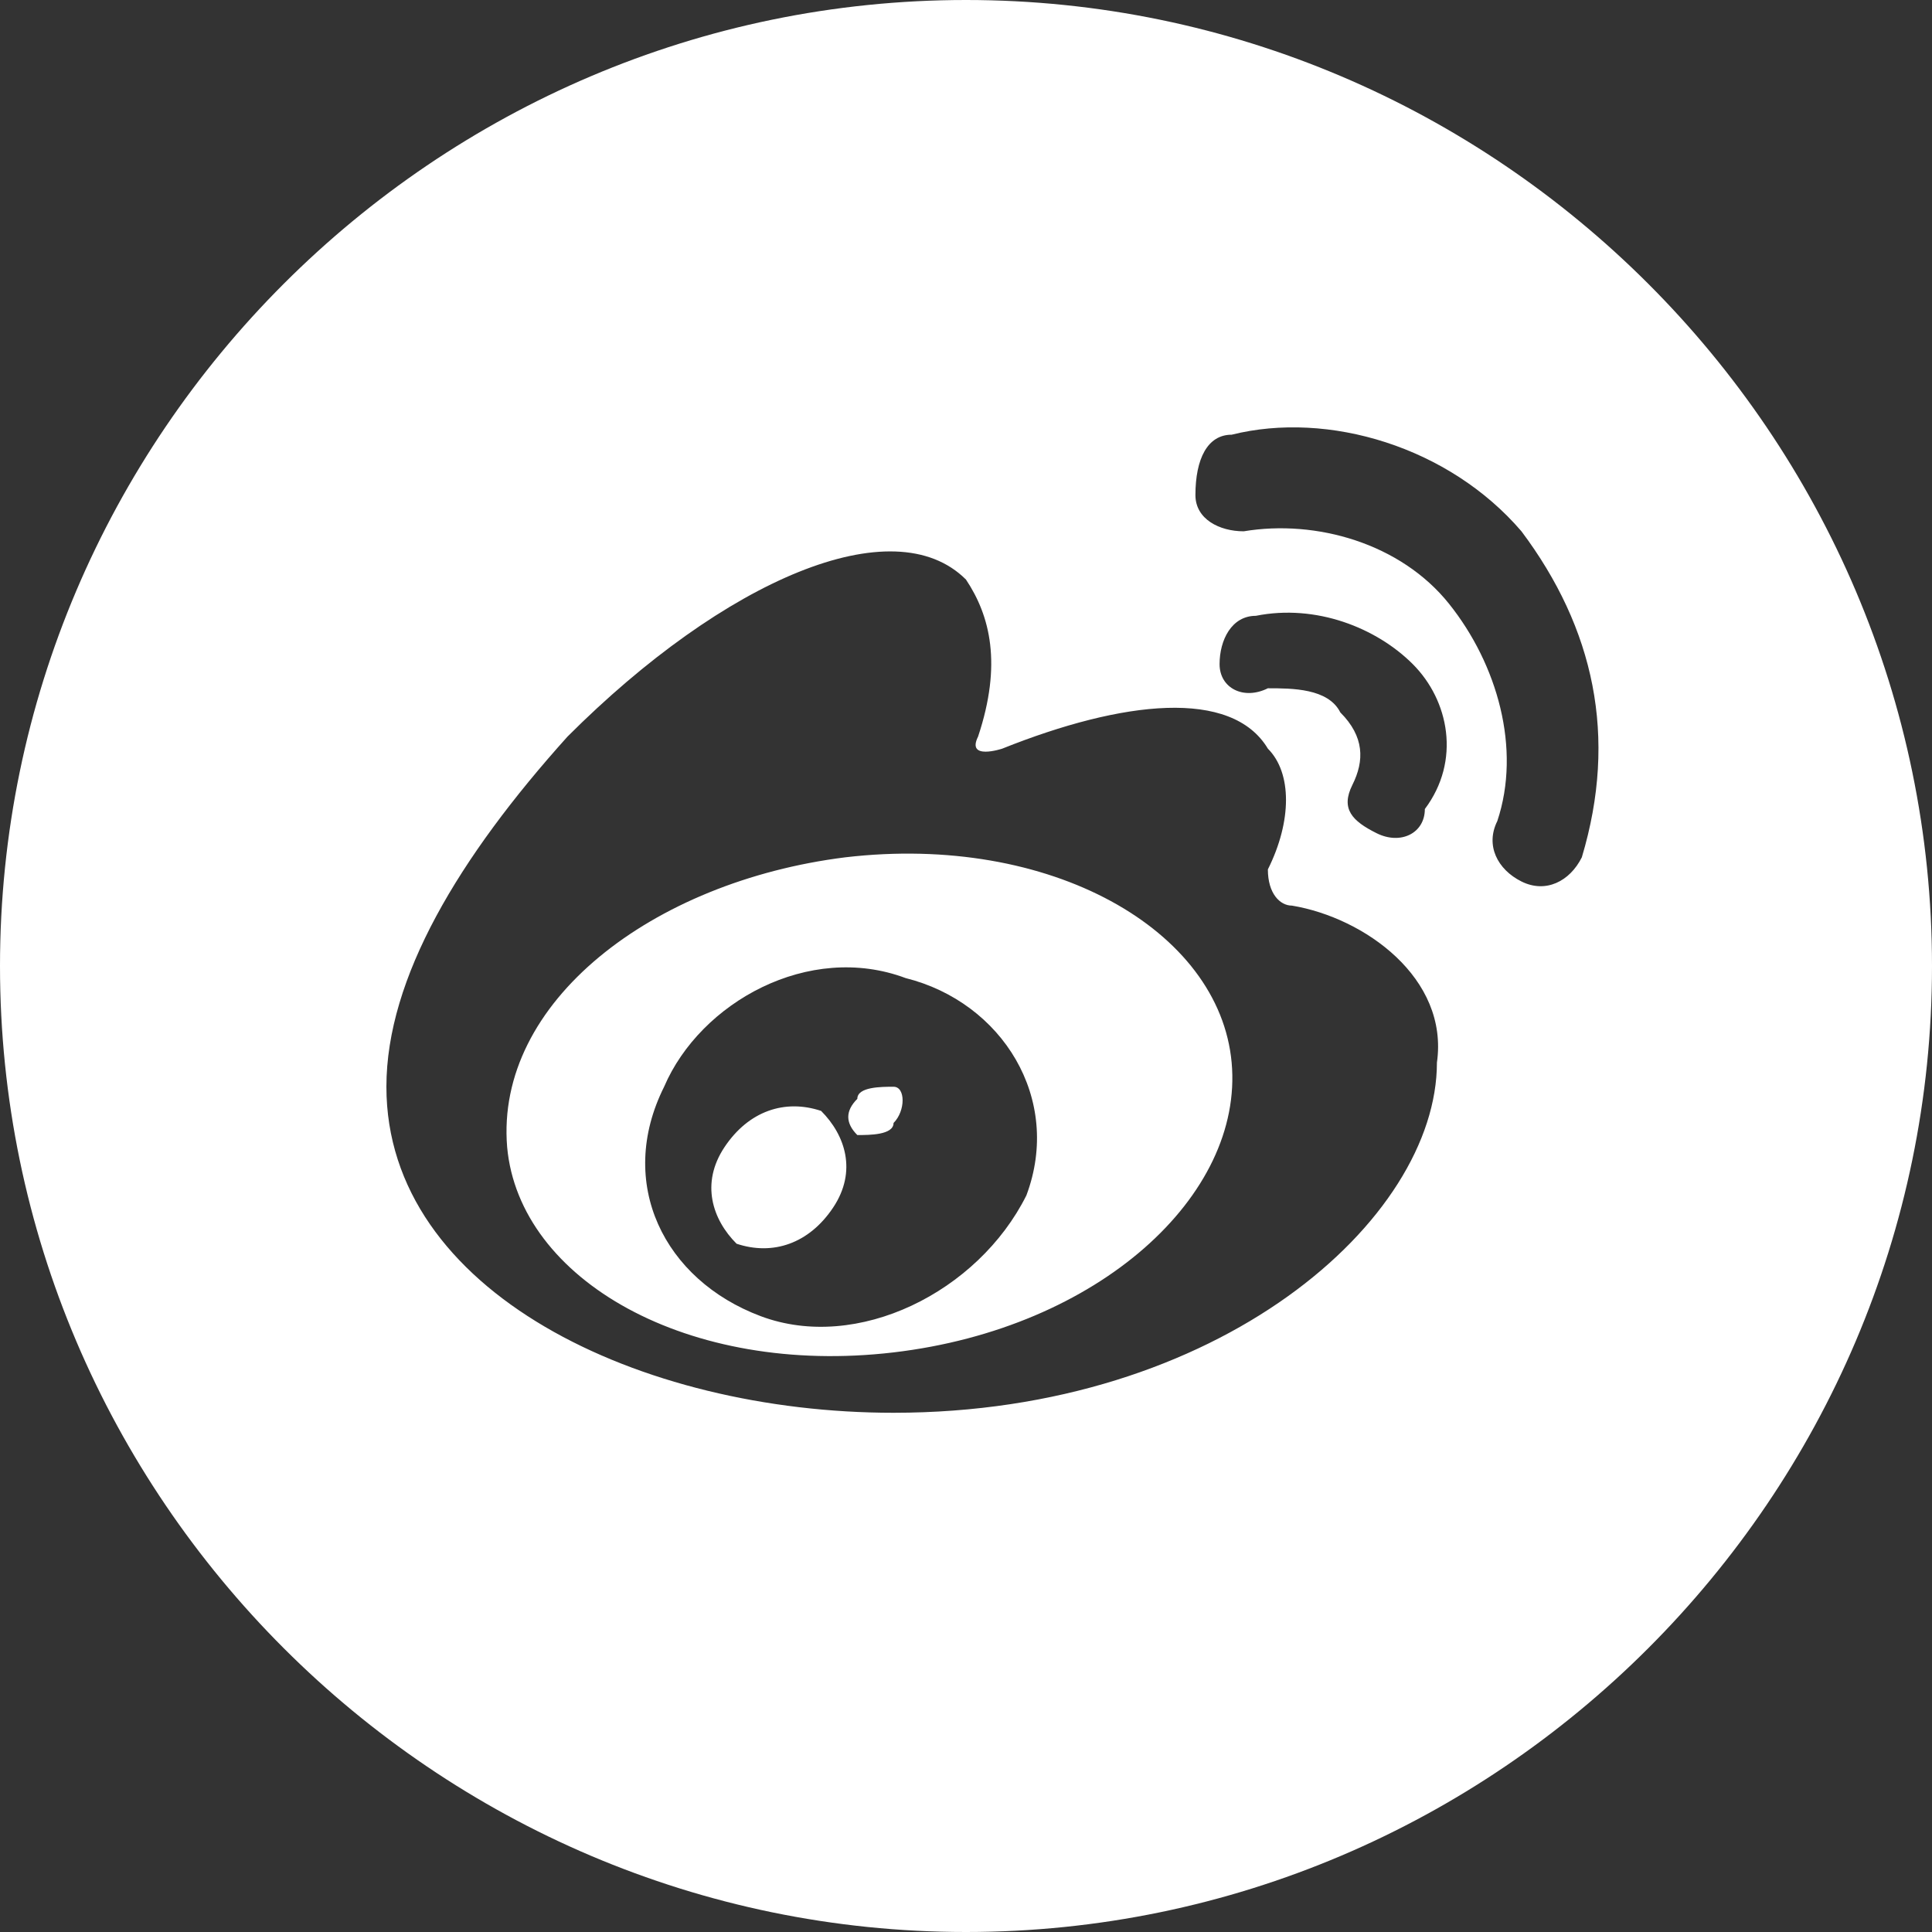
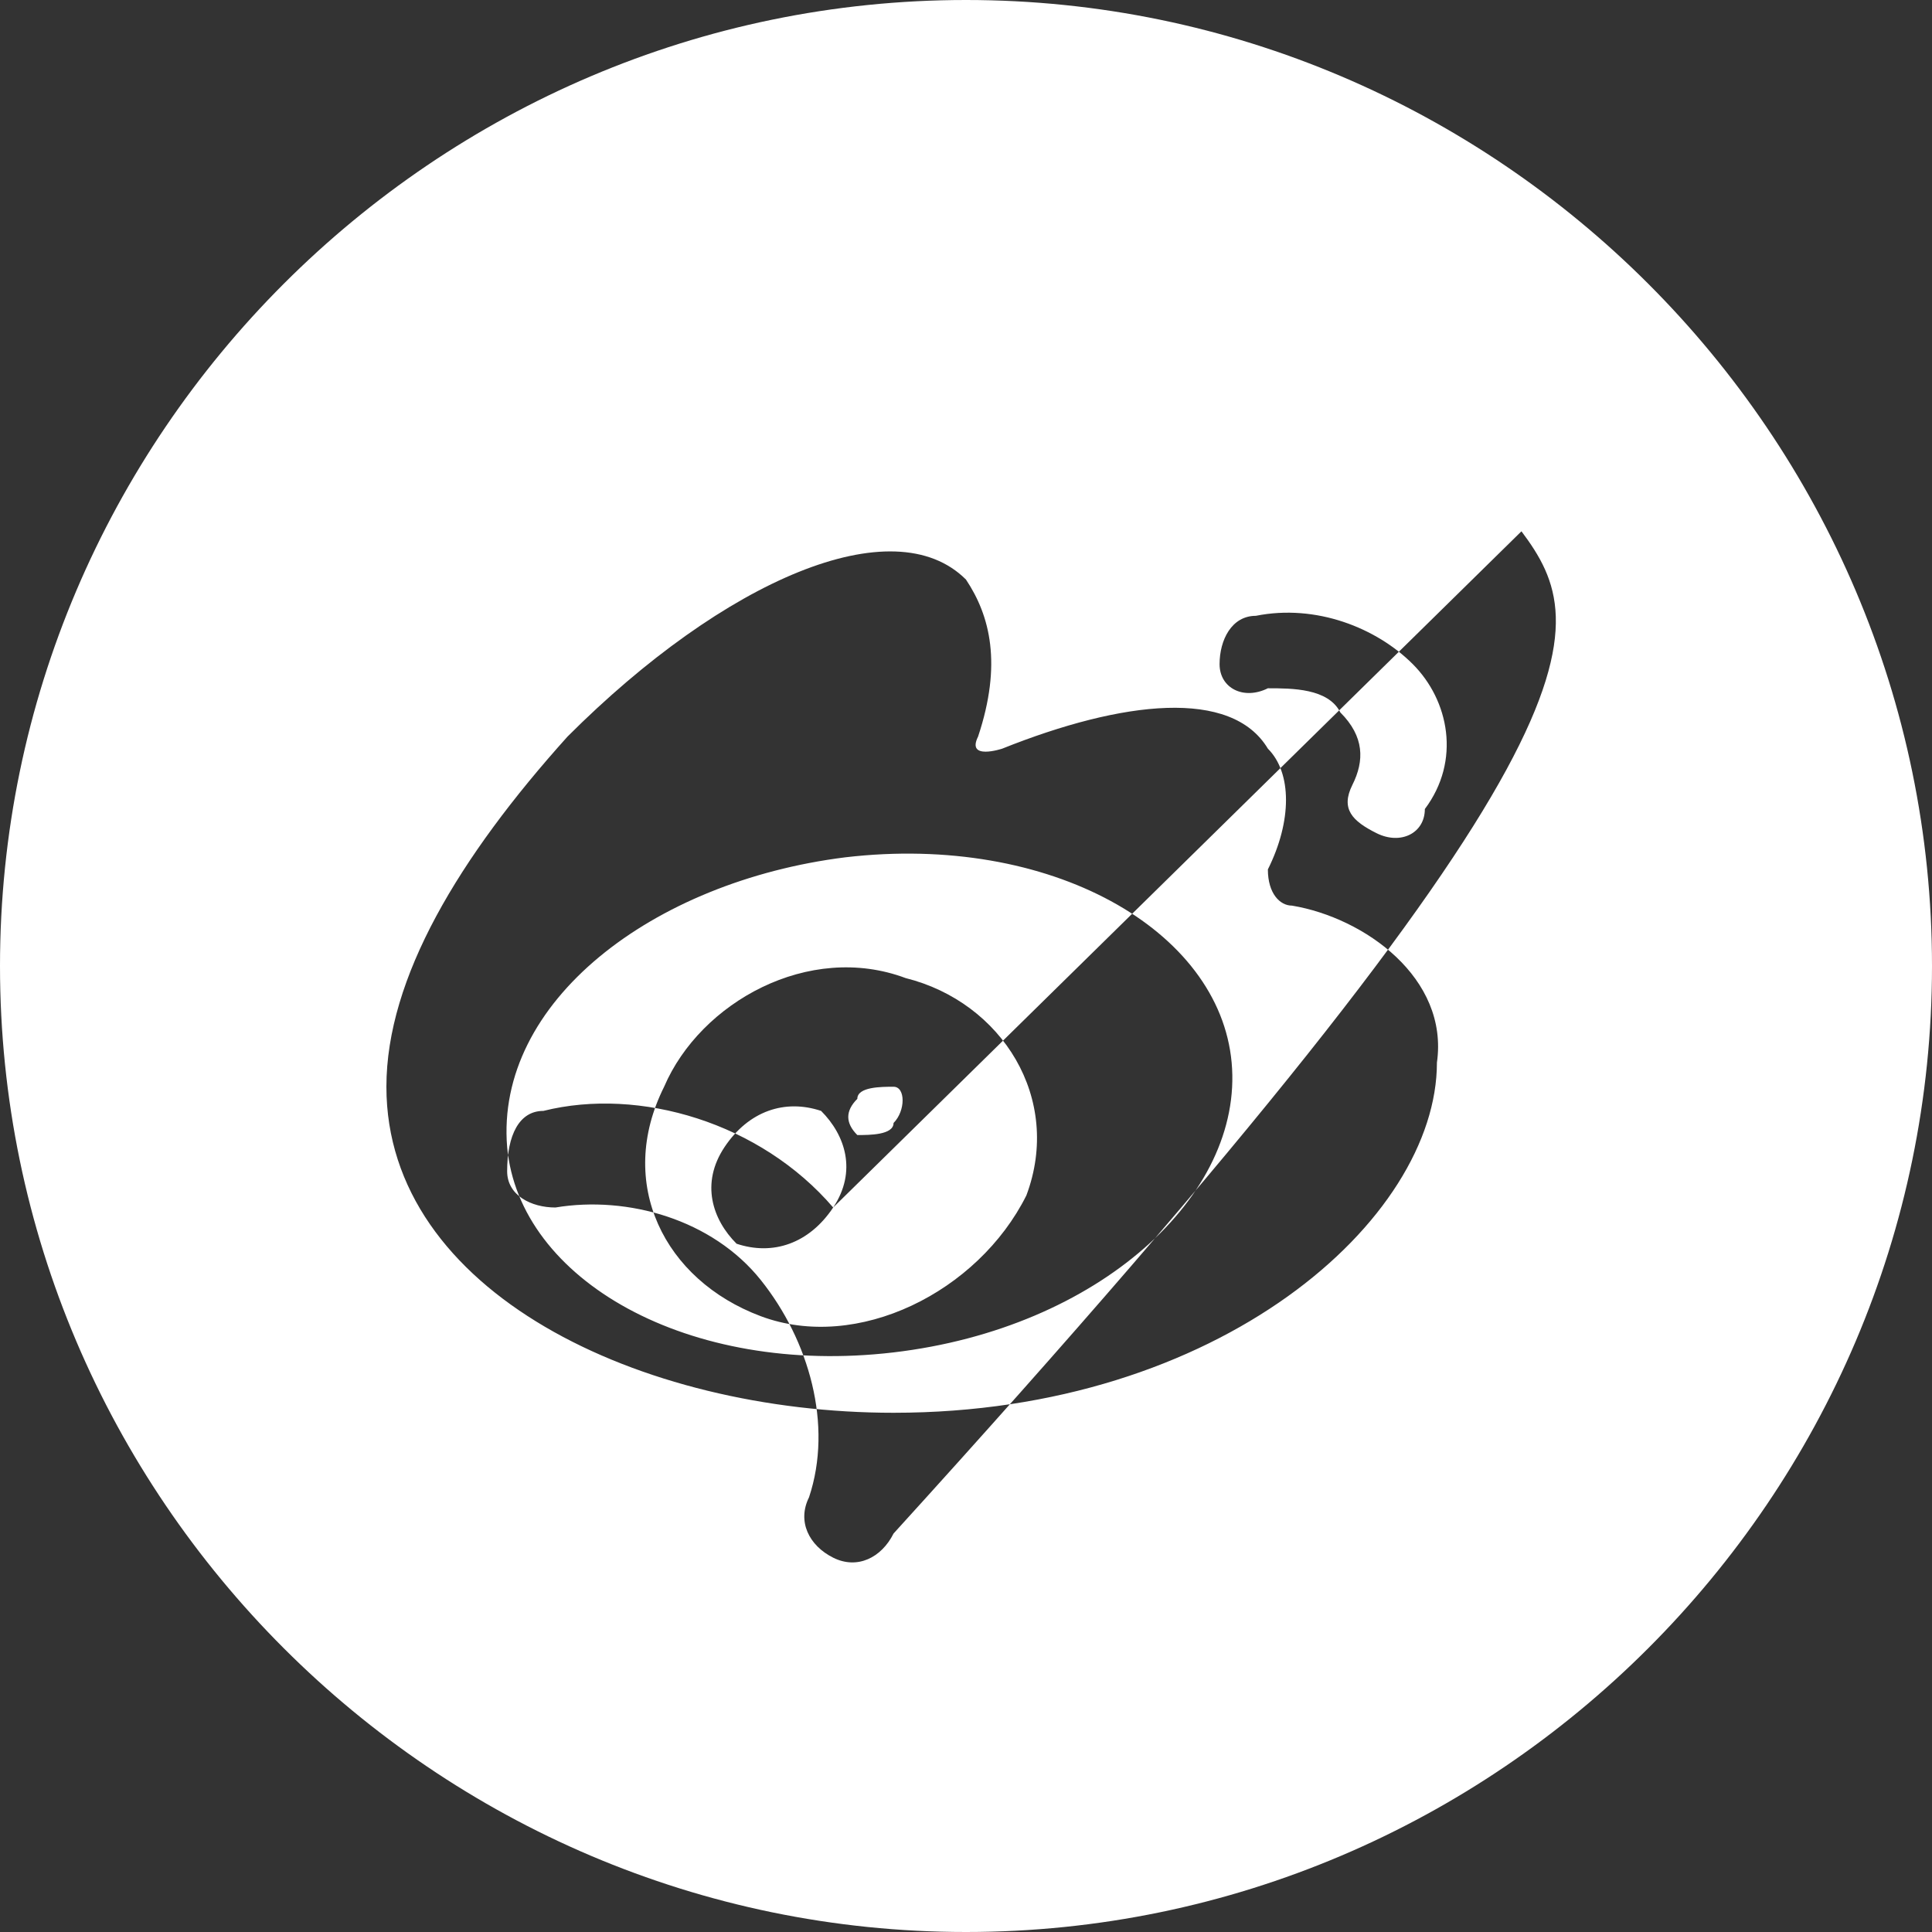
<svg xmlns="http://www.w3.org/2000/svg" version="1.1" id="Layer_1" x="0px" y="0px" viewBox="0 0 16 16" style="enable-background:new 0 0 16 16;" xml:space="preserve">
  <rect x="0" y="0" width="16" height="16" fill="#333333" stroke="none" />
  <style type="text/css">
	.st0{fill:#FFFFFF;}
</style>
-   <path class="st0" d="M8,16c-4.4,0-8-3.6-8-8s3.6-8,8-8s8,3.6,8,8S12.4,16,8,16z M10.7,7.5c-0.1,0-0.2-0.1-0.2-0.3  c0.2-0.4,0.2-0.8,0-1c-0.3-0.5-1.2-0.4-2.2,0c0,0-0.3,0.1-0.2-0.1C8.3,5.5,8.2,5.1,8,4.8c-0.6-0.6-2,0-3.3,1.3c-0.9,1-1.5,2-1.5,2.9  c0,1.7,2.1,2.7,4.2,2.7c2.7,0,4.5-1.6,4.5-2.9C12,8.1,11.3,7.6,10.7,7.5z M7.4,11.2c-1.7,0.2-3.1-0.6-3.2-1.7C4.1,8.3,5.4,7.3,7,7.1  c1.7-0.2,3.1,0.6,3.2,1.7C10.3,9.9,9.1,11,7.4,11.2z M7.5,8.1C6.7,7.8,5.8,8.3,5.5,9c-0.4,0.8,0,1.6,0.8,1.9c0.8,0.3,1.8-0.2,2.2-1  C8.8,9.1,8.3,8.3,7.5,8.1L7.5,8.1z M7.4,9.3C7.4,9.4,7.2,9.4,7.1,9.4C7,9.3,7,9.2,7.1,9.1C7.1,9,7.3,9,7.4,9C7.5,9,7.5,9.2,7.4,9.3z   M6.9,10c-0.2,0.3-0.5,0.4-0.8,0.3C5.9,10.1,5.8,9.8,6,9.5c0.2-0.3,0.5-0.4,0.8-0.3C7,9.4,7.1,9.7,6.9,10z M12.6,4.4  c-0.6-0.7-1.6-1-2.4-0.8h0c-0.2,0-0.3,0.2-0.3,0.5c0,0.2,0.2,0.3,0.4,0.3c0.6-0.1,1.3,0.1,1.7,0.6c0.4,0.5,0.6,1.2,0.4,1.8v0  c-0.1,0.2,0,0.4,0.2,0.5c0.2,0.1,0.4,0,0.5-0.2v0C13.4,6.1,13.2,5.2,12.6,4.4z M11.7,5.5c-0.3-0.3-0.8-0.5-1.3-0.4  c-0.2,0-0.3,0.2-0.3,0.4c0,0.2,0.2,0.3,0.4,0.2v0c0.2,0,0.5,0,0.6,0.2c0.2,0.2,0.2,0.4,0.1,0.6h0c-0.1,0.2,0,0.3,0.2,0.4  c0.2,0.1,0.4,0,0.4-0.2C12.1,6.3,12,5.8,11.7,5.5L11.7,5.5z" />
+   <path class="st0" d="M8,16c-4.4,0-8-3.6-8-8s3.6-8,8-8s8,3.6,8,8S12.4,16,8,16z M10.7,7.5c-0.1,0-0.2-0.1-0.2-0.3  c0.2-0.4,0.2-0.8,0-1c-0.3-0.5-1.2-0.4-2.2,0c0,0-0.3,0.1-0.2-0.1C8.3,5.5,8.2,5.1,8,4.8c-0.6-0.6-2,0-3.3,1.3c-0.9,1-1.5,2-1.5,2.9  c0,1.7,2.1,2.7,4.2,2.7c2.7,0,4.5-1.6,4.5-2.9C12,8.1,11.3,7.6,10.7,7.5z M7.4,11.2c-1.7,0.2-3.1-0.6-3.2-1.7C4.1,8.3,5.4,7.3,7,7.1  c1.7-0.2,3.1,0.6,3.2,1.7C10.3,9.9,9.1,11,7.4,11.2z M7.5,8.1C6.7,7.8,5.8,8.3,5.5,9c-0.4,0.8,0,1.6,0.8,1.9c0.8,0.3,1.8-0.2,2.2-1  C8.8,9.1,8.3,8.3,7.5,8.1L7.5,8.1z M7.4,9.3C7.4,9.4,7.2,9.4,7.1,9.4C7,9.3,7,9.2,7.1,9.1C7.1,9,7.3,9,7.4,9C7.5,9,7.5,9.2,7.4,9.3z   M6.9,10c-0.2,0.3-0.5,0.4-0.8,0.3C5.9,10.1,5.8,9.8,6,9.5c0.2-0.3,0.5-0.4,0.8-0.3C7,9.4,7.1,9.7,6.9,10z c-0.6-0.7-1.6-1-2.4-0.8h0c-0.2,0-0.3,0.2-0.3,0.5c0,0.2,0.2,0.3,0.4,0.3c0.6-0.1,1.3,0.1,1.7,0.6c0.4,0.5,0.6,1.2,0.4,1.8v0  c-0.1,0.2,0,0.4,0.2,0.5c0.2,0.1,0.4,0,0.5-0.2v0C13.4,6.1,13.2,5.2,12.6,4.4z M11.7,5.5c-0.3-0.3-0.8-0.5-1.3-0.4  c-0.2,0-0.3,0.2-0.3,0.4c0,0.2,0.2,0.3,0.4,0.2v0c0.2,0,0.5,0,0.6,0.2c0.2,0.2,0.2,0.4,0.1,0.6h0c-0.1,0.2,0,0.3,0.2,0.4  c0.2,0.1,0.4,0,0.4-0.2C12.1,6.3,12,5.8,11.7,5.5L11.7,5.5z" />
</svg>